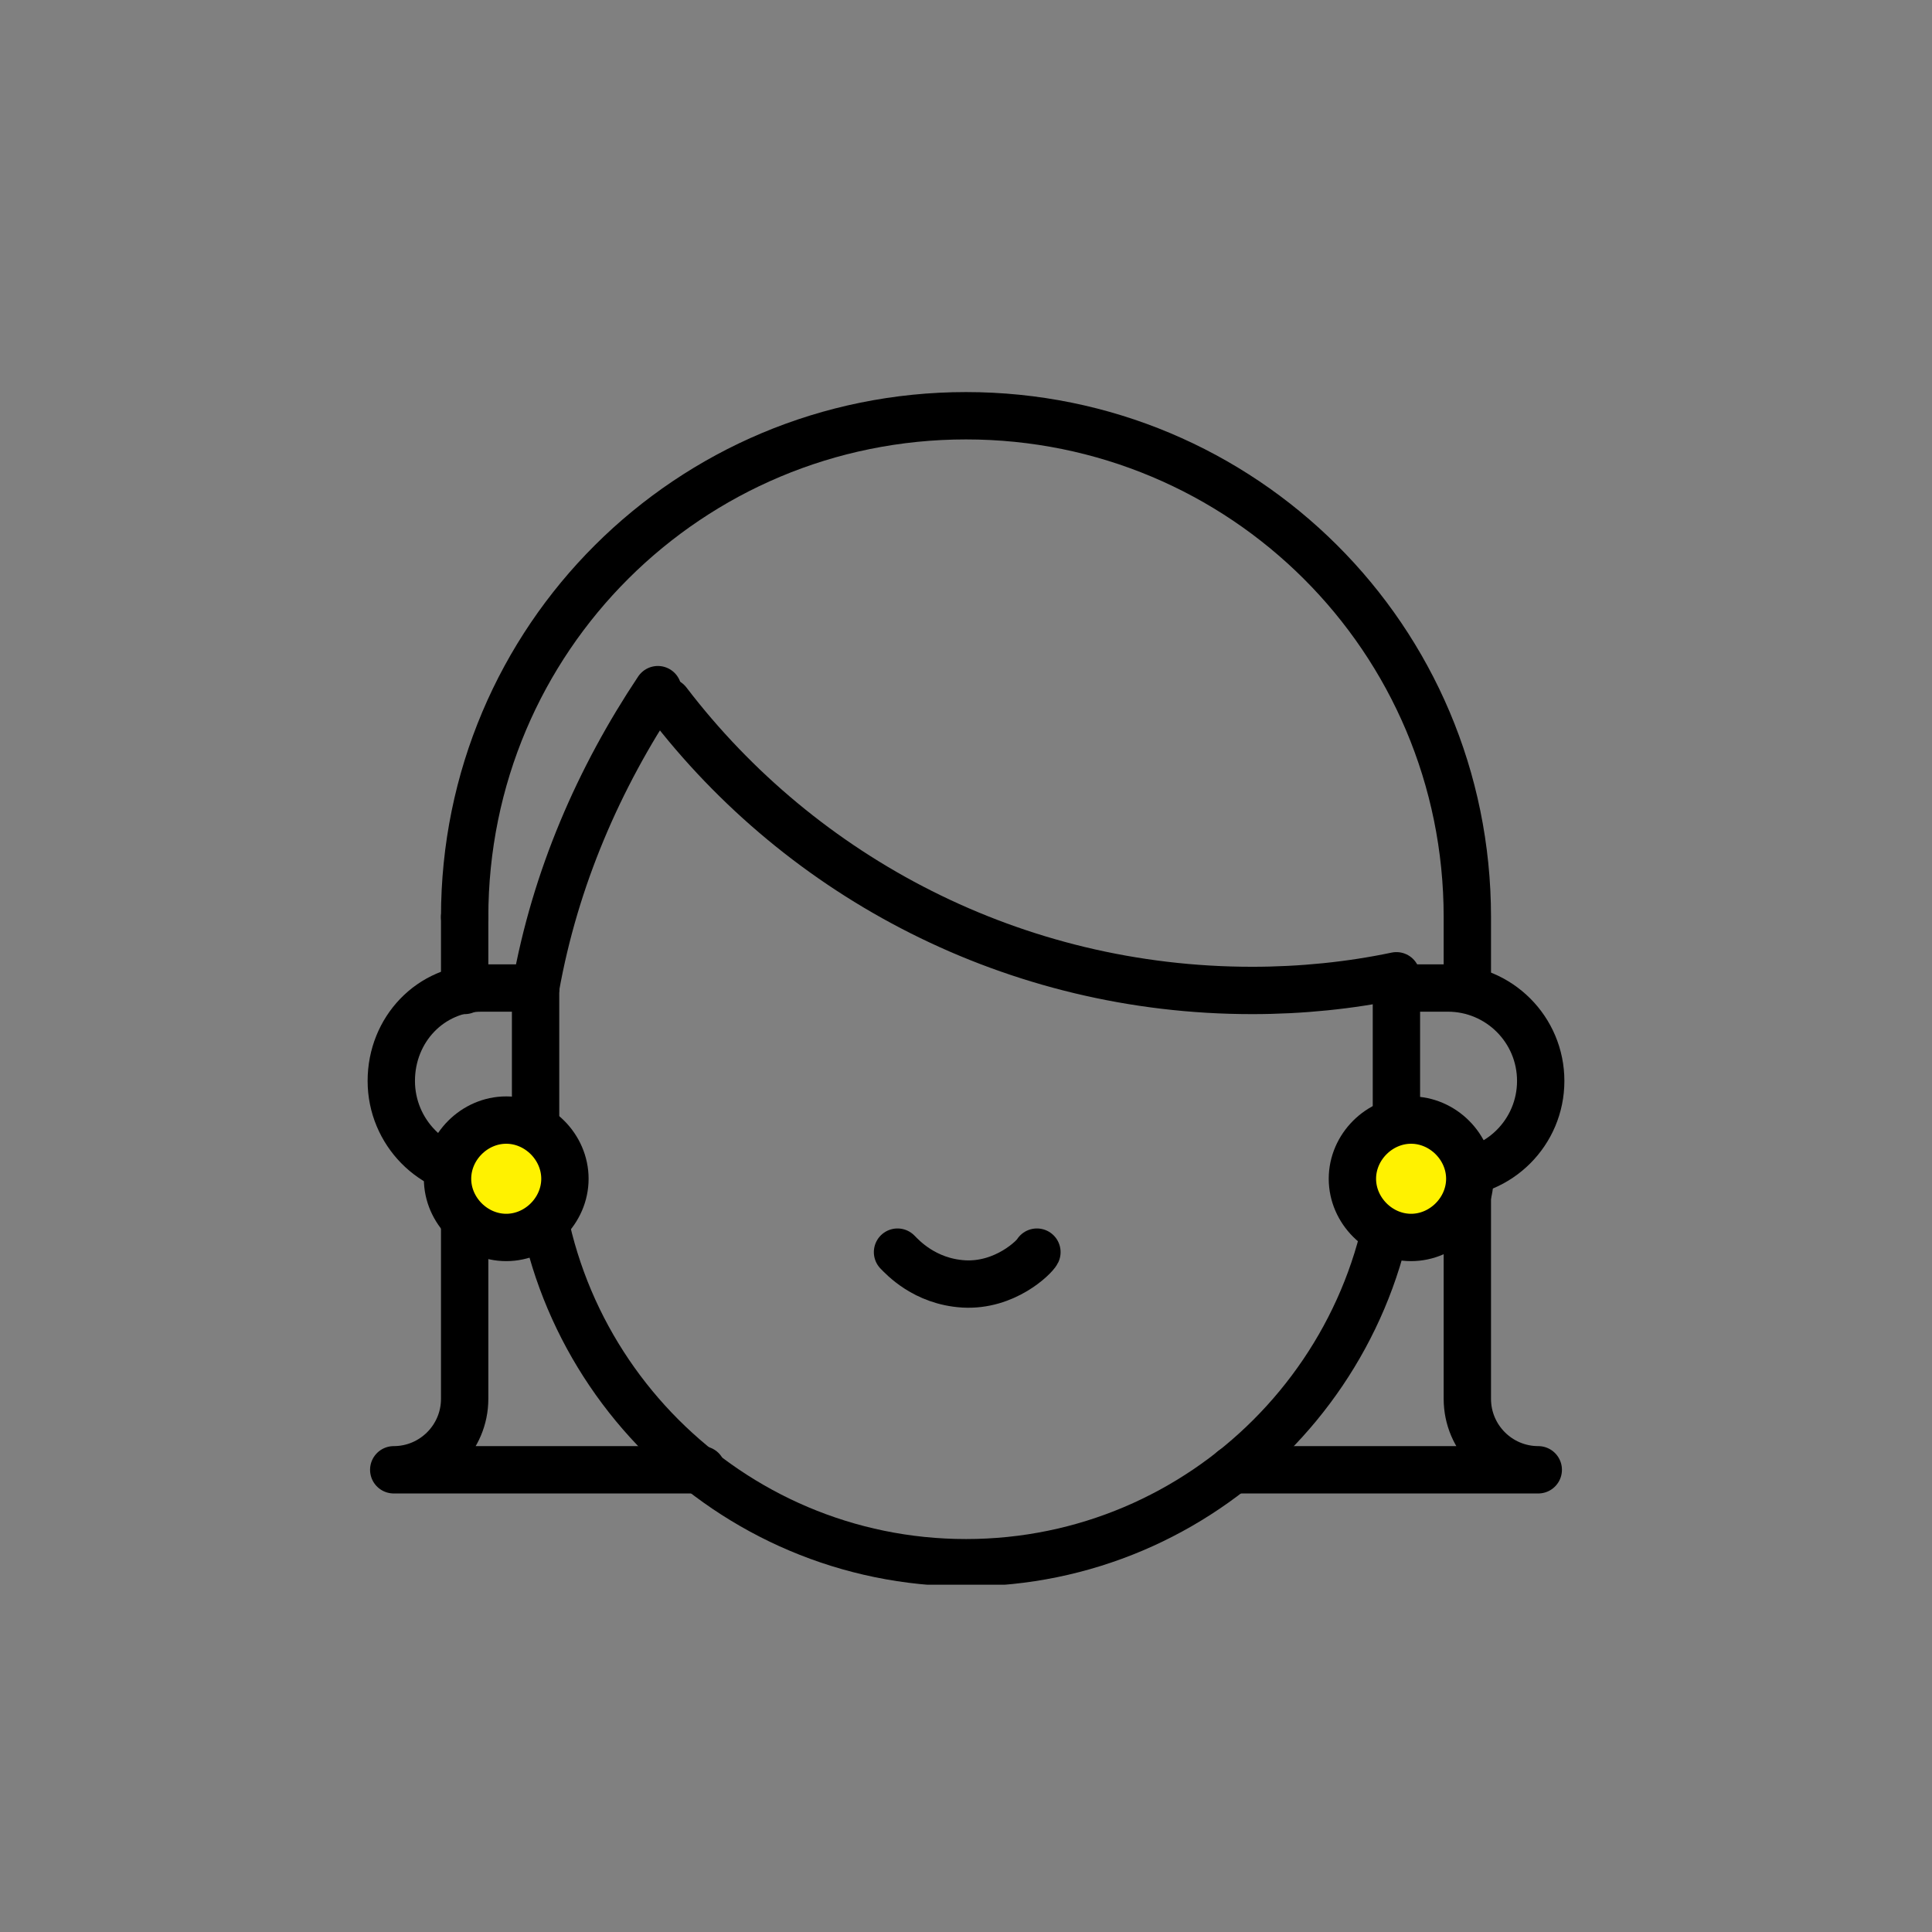
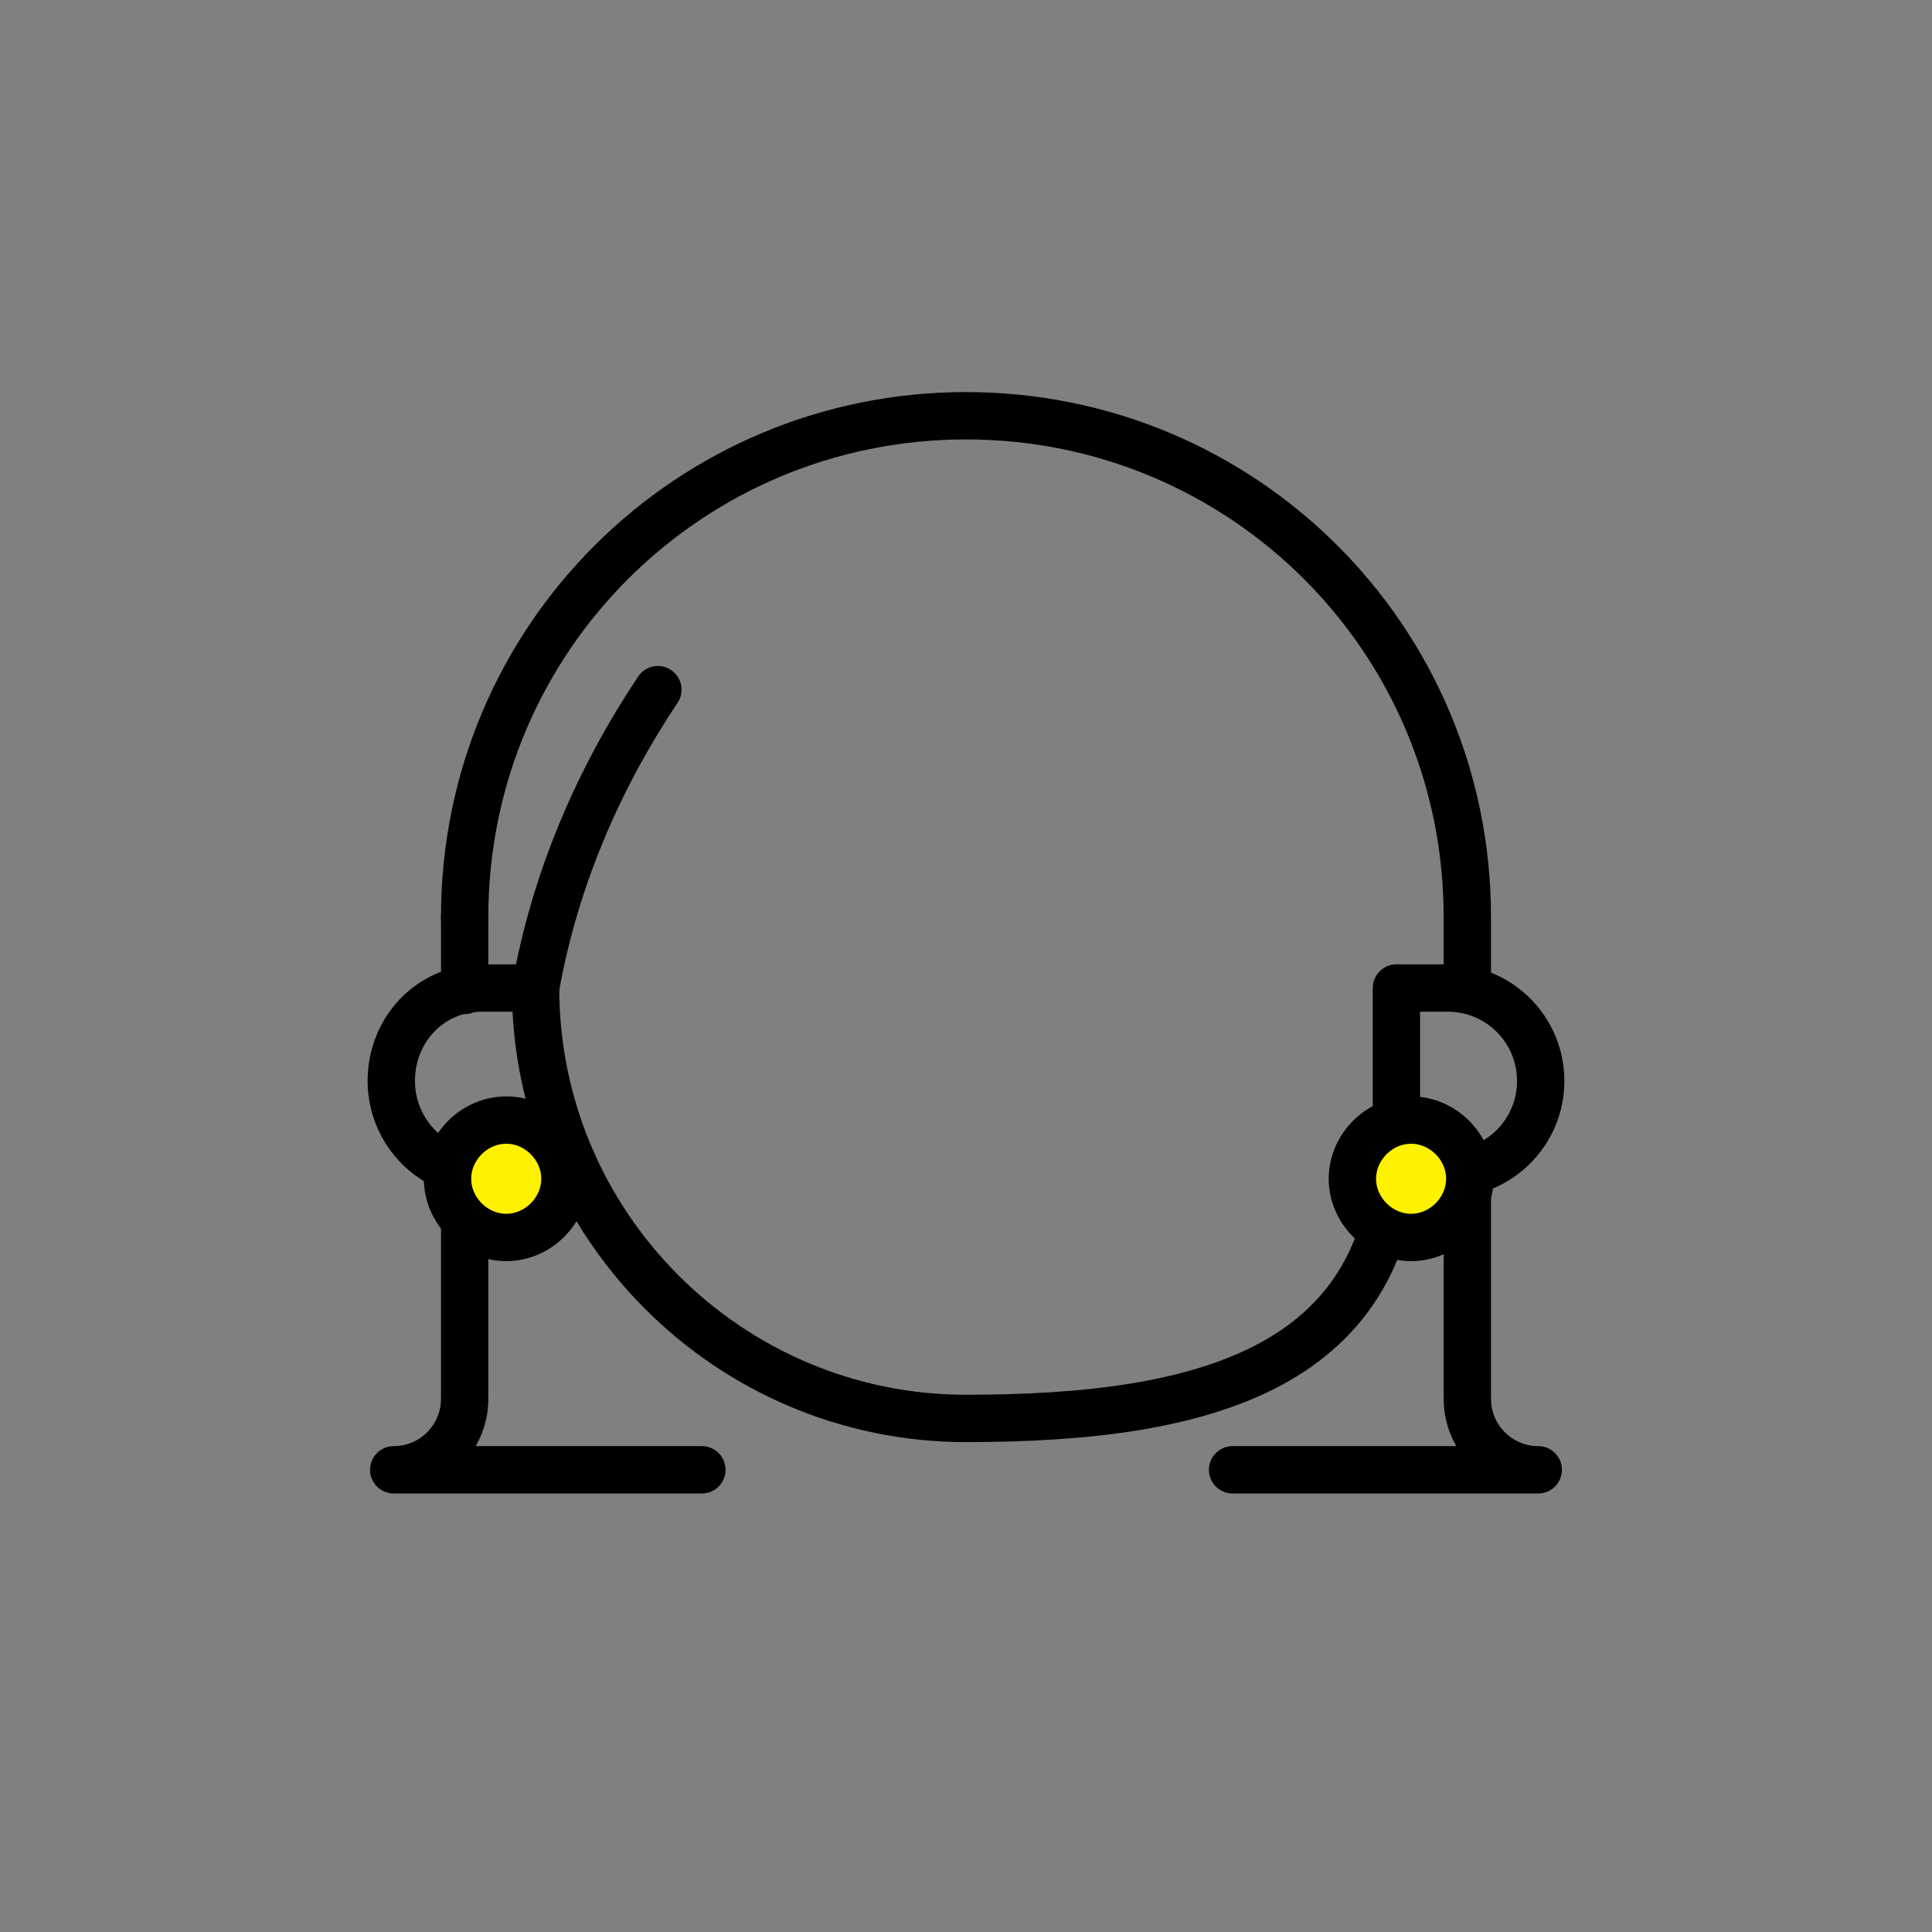
<svg xmlns="http://www.w3.org/2000/svg" xmlns:xlink="http://www.w3.org/1999/xlink" version="1.1" id="Layer_1" x="0px" y="0px" viewBox="0 0 79 79" style="enable-background:new 0 0 79 79;" xml:space="preserve">
  <rect x="0" y="0" width="79" height="79" fill="#808080" stroke="none" />
  <style type="text/css">
	.st0{clip-path:url(#SVGID_00000026154678247303685990000001291701402394547369_);}
	.st1{fill:none;stroke:#000000;stroke-width:1.936;stroke-linecap:round;stroke-linejoin:round;}
	.st2{fill:#FFF200;stroke:#000000;stroke-width:1.936;stroke-linecap:round;stroke-linejoin:round;}
</style>
  <g>
    <g>
      <defs>
        <rect id="SVGID_1_" x="15" y="16" width="49" height="48.8" />
      </defs>
      <clipPath id="SVGID_00000087407123127347783400000001828707038637738169_">
        <use xlink:href="#SVGID_1_" style="overflow:visible;" />
      </clipPath>
      <g style="clip-path:url(#SVGID_00000087407123127347783400000001828707038637738169_);">
-         <path class="st1" d="M21.9,40.4v5.9c0,9.7,7.9,17.6,17.6,17.6S57.1,56,57.1,46.3v-5.9" />
+         <path class="st1" d="M21.9,40.4c0,9.7,7.9,17.6,17.6,17.6S57.1,56,57.1,46.3v-5.9" />
        <path class="st1" d="M19,37.5C19,26.1,28.2,17,39.5,17S60,26.1,60,37.5V40" />
        <path class="st1" d="M19,48v9.2c0,1.6-1.3,2.9-2.9,2.9h12.6" />
        <path class="st1" d="M19,37.5v3" />
        <path class="st1" d="M60,48v9.2c0,1.6,1.3,2.9,2.9,2.9H50.4" />
        <path class="st1" d="M21.9,40.4h-2.2c-2.1,0-3.7,1.7-3.7,3.8s1.7,3.8,3.7,3.8h2.2" />
        <path class="st1" d="M57.2,40.4h2c2.1,0,3.8,1.7,3.8,3.8S61.3,48,59.2,48h-2" />
        <path class="st2" d="M20.7,50.6c1.3,0,2.4-1.1,2.4-2.4c0-1.3-1.1-2.4-2.4-2.4s-2.4,1.1-2.4,2.4C18.3,49.5,19.4,50.6,20.7,50.6z" />
        <path class="st2" d="M57.7,50.6c1.3,0,2.4-1.1,2.4-2.4c0-1.3-1.1-2.4-2.4-2.4c-1.3,0-2.4,1.1-2.4,2.4S56.4,50.6,57.7,50.6z" />
-         <path class="st1" d="M27.3,28.7c5.5,7.2,14.2,11.8,23.9,11.8c2,0,4-0.2,5.9-0.6" />
        <path class="st1" d="M26.9,28.2c-2.4,3.6-4.2,7.7-5,12.2" />
-         <path class="st1" d="M42.4,51.2c-0.1,0.2-1.3,1.4-3,1.3c-1.6-0.1-2.5-1.1-2.7-1.3" />
      </g>
    </g>
  </g>
</svg>